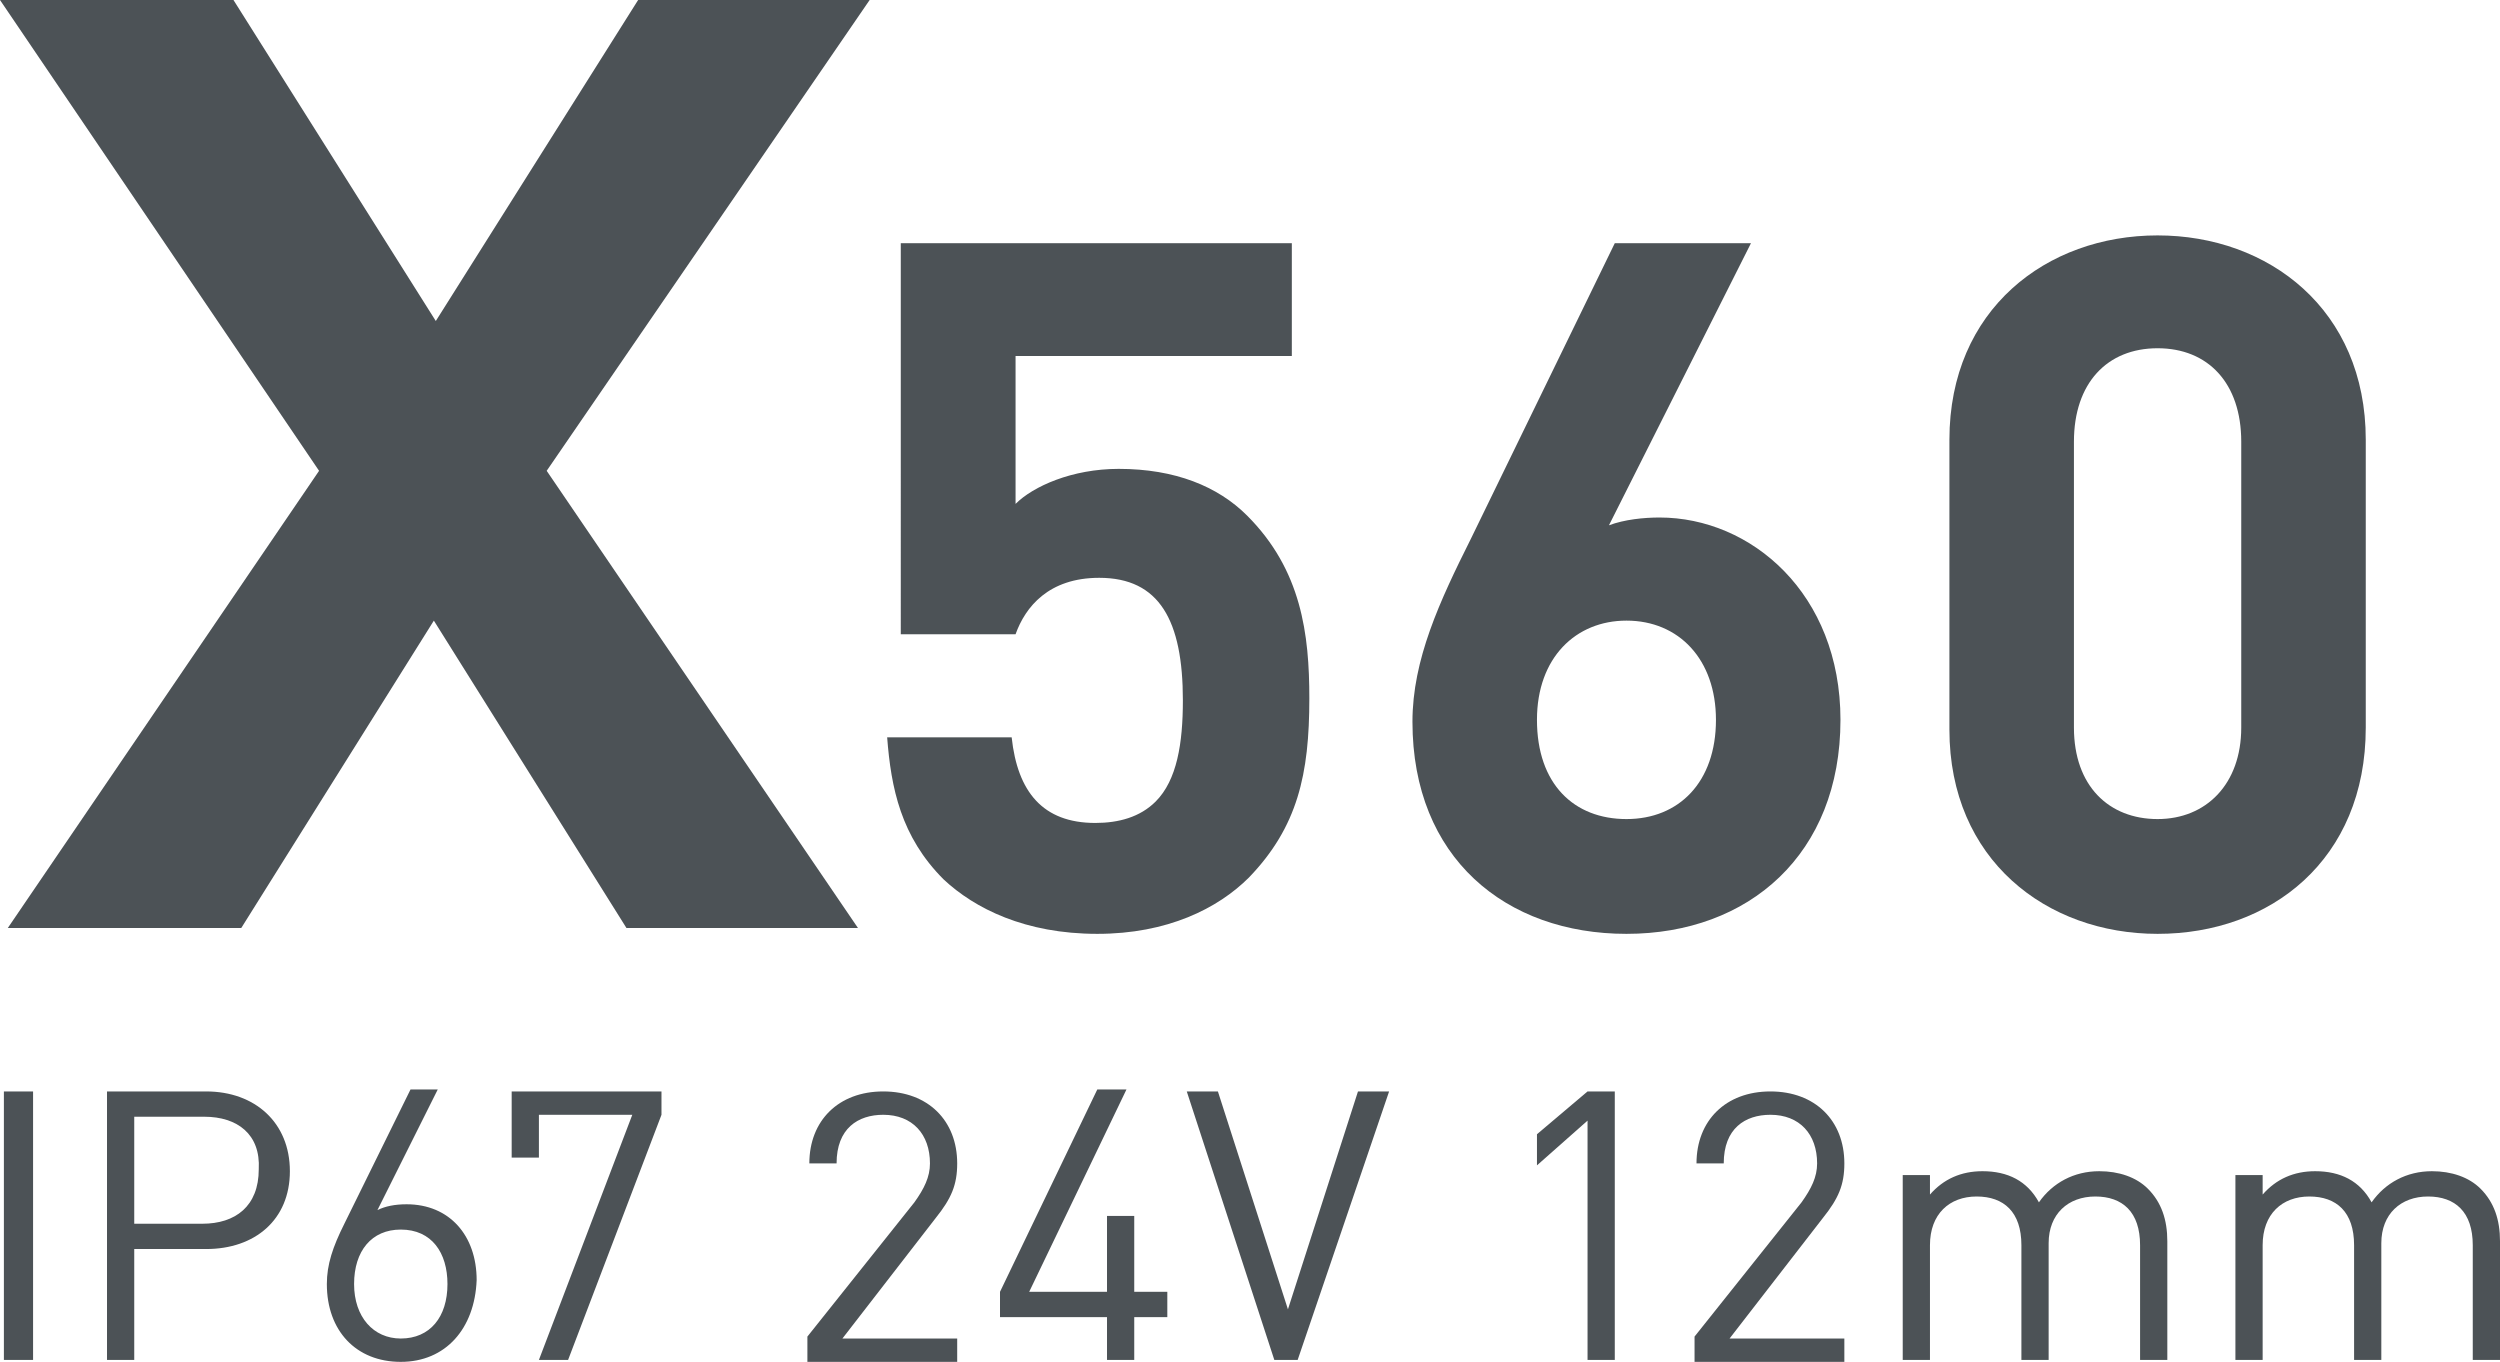
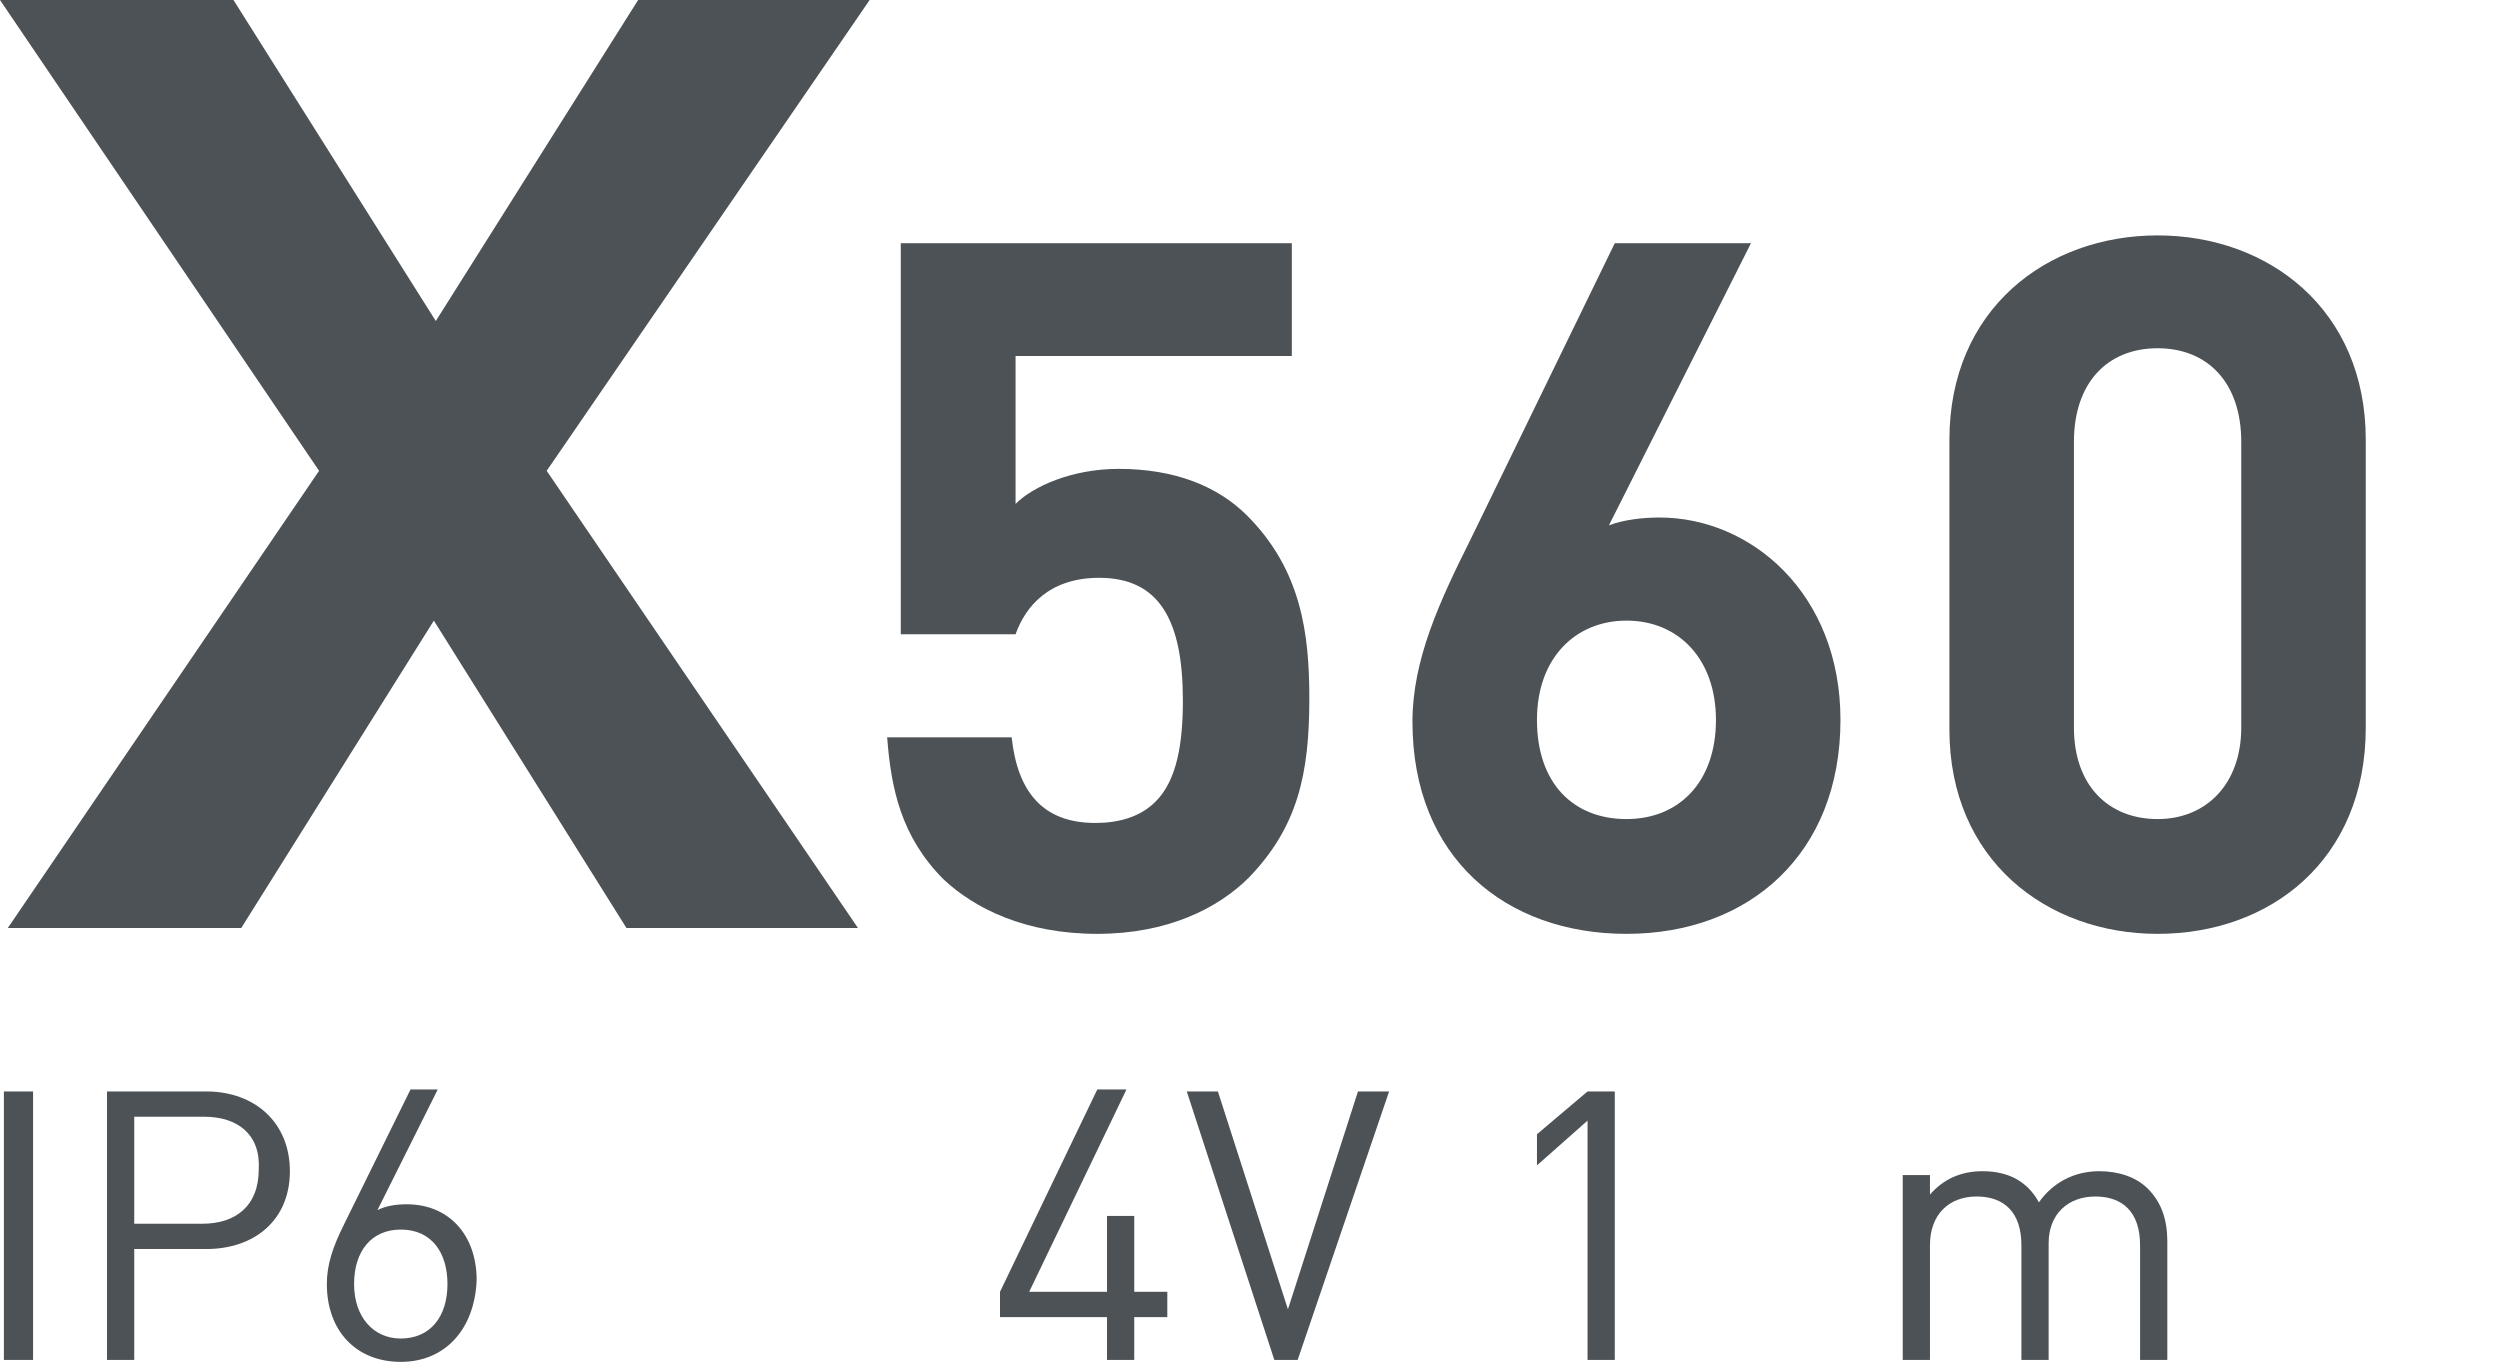
<svg xmlns="http://www.w3.org/2000/svg" version="1.1" id="Слой_1" x="0px" y="0px" viewBox="0 0 128.5 70" style="enable-background:new 0 0 128.5 70;" xml:space="preserve">
  <style type="text/css">
	.st0{fill:none;}
	.st1{fill:#4C5256;}
</style>
  <rect x="0" class="st0" width="128.5" height="70" />
  <g>
    <path class="st1" d="M12,0l10.4,16.5L32.8,0h11.9L28.1,24.2l16,23.5H32.2l-9.9-15.8l-9.9,15.8h-12l16-23.5L0,0H12z" />
    <path class="st1" d="M64.2,45.1C62.6,46.7,60,48,56.4,48c-3.7,0-6.3-1.3-7.9-2.8c-2.2-2.2-2.7-4.7-2.9-7.3h6.4   c0.3,2.8,1.6,4.4,4.3,4.4c1.2,0,2.3-0.3,3.1-1.1c1.1-1.1,1.4-3,1.4-5.2c0-4.1-1.2-6.3-4.3-6.3c-2.6,0-3.8,1.5-4.3,2.9h-5.9V12.5   h20.1v5.8H52.2v7.6c0.9-0.9,2.9-1.8,5.3-1.8c2.9,0,5.1,0.9,6.6,2.4c2.8,2.8,3.2,6.1,3.2,9.4C67.3,39.8,66.7,42.5,64.2,45.1z" />
    <path class="st1" d="M83.6,48c-6.2,0-11-3.9-11-10.9c0-3.2,1.4-6.2,3-9.4L83,12.5h7L82.7,27c0.8-0.3,1.8-0.4,2.6-0.4   c4.7,0,9.3,3.9,9.3,10.4C94.6,43.9,89.9,48,83.6,48z M83.6,31.9c-2.6,0-4.6,1.9-4.6,5.1c0,3.3,1.9,5.1,4.6,5.1s4.6-1.9,4.6-5.1   C88.2,33.9,86.3,31.9,83.6,31.9z" />
    <path class="st1" d="M110.9,48c-5.7,0-10.7-3.8-10.7-10.5V22.6c0-6.7,5-10.5,10.7-10.5s10.7,3.8,10.7,10.5v14.8   C121.6,44.2,116.7,48,110.9,48z M115.2,22.7c0-3-1.7-4.8-4.3-4.8s-4.3,1.8-4.3,4.8v14.7c0,3,1.8,4.7,4.3,4.7s4.3-1.8,4.3-4.7V22.7z   " />
    <path class="st1" d="M0.2,69.9V56.1h1.5v13.8H0.2z" />
    <path class="st1" d="M10.6,64.2H6.9v5.7H5.5V56.1h5.1c2.5,0,4.3,1.6,4.3,4.1S13.1,64.2,10.6,64.2z M10.5,57.4H6.9v5.5h3.5   c1.7,0,2.9-0.9,2.9-2.8C13.4,58.3,12.2,57.4,10.5,57.4z" />
    <path class="st1" d="M20.6,70c-2.3,0-3.8-1.6-3.8-4c0-1,0.3-1.9,0.9-3.1l3.4-6.9h1.4l-3.1,6.2c0.4-0.2,0.9-0.3,1.5-0.3   c2.2,0,3.6,1.6,3.6,3.9C24.4,68.3,22.9,70,20.6,70z M20.6,63.2c-1.5,0-2.4,1.1-2.4,2.8c0,1.7,1,2.8,2.4,2.8c1.5,0,2.4-1.1,2.4-2.8   C23,64.4,22.2,63.2,20.6,63.2z" />
-     <path class="st1" d="M29.2,69.9h-1.5l4.8-12.6h-4.8v2.2h-1.4v-3.4H34v1.2L29.2,69.9z" />
-     <path class="st1" d="M41.5,69.9v-1.2l5.5-6.9c0.5-0.7,0.8-1.3,0.8-2c0-1.5-0.9-2.5-2.4-2.5c-1.3,0-2.4,0.7-2.4,2.5h-1.4   c0-2.2,1.5-3.7,3.8-3.7c2.3,0,3.8,1.5,3.8,3.7c0,1.1-0.3,1.8-1.1,2.8l-4.8,6.2h5.9v1.2H41.5z" />
    <path class="st1" d="M58.3,67.7v2.2h-1.4v-2.2h-5.5v-1.3l5-10.4h1.5l-5,10.4h4v-3.9h1.4v3.9H60v1.3H58.3z" />
    <path class="st1" d="M66.7,69.9h-1.2L61,56.1h1.6l3.6,11.2l3.6-11.2h1.6L66.7,69.9z" />
    <path class="st1" d="M81.6,69.9V57.6l-2.6,2.3v-1.6l2.6-2.2H83v13.8H81.6z" />
-     <path class="st1" d="M87.1,69.9v-1.2l5.5-6.9c0.5-0.7,0.8-1.3,0.8-2c0-1.5-0.9-2.5-2.4-2.5c-1.3,0-2.4,0.7-2.4,2.5h-1.4   c0-2.2,1.5-3.7,3.8-3.7c2.3,0,3.8,1.5,3.8,3.7c0,1.1-0.3,1.8-1.1,2.8l-4.8,6.2h5.9v1.2H87.1z" />
    <path class="st1" d="M110,69.9V64c0-1.7-0.9-2.5-2.3-2.5c-1.4,0-2.4,0.9-2.4,2.4v6h-1.4V64c0-1.7-0.9-2.5-2.3-2.5   c-1.4,0-2.4,0.9-2.4,2.5v5.9h-1.4v-9.5h1.4v1c0.7-0.8,1.6-1.2,2.7-1.2c1.3,0,2.3,0.5,2.9,1.6c0.7-1,1.8-1.6,3.1-1.6   c1,0,1.9,0.3,2.5,0.9c0.7,0.7,1,1.6,1,2.7v6.1H110z" />
-     <path class="st1" d="M127.1,69.9V64c0-1.7-0.9-2.5-2.3-2.5c-1.4,0-2.4,0.9-2.4,2.4v6h-1.4V64c0-1.7-0.9-2.5-2.3-2.5   c-1.4,0-2.4,0.9-2.4,2.5v5.9h-1.4v-9.5h1.4v1c0.7-0.8,1.6-1.2,2.7-1.2c1.3,0,2.3,0.5,2.9,1.6c0.7-1,1.8-1.6,3.1-1.6   c1,0,1.9,0.3,2.5,0.9c0.7,0.7,1,1.6,1,2.7v6.1H127.1z" />
  </g>
</svg>